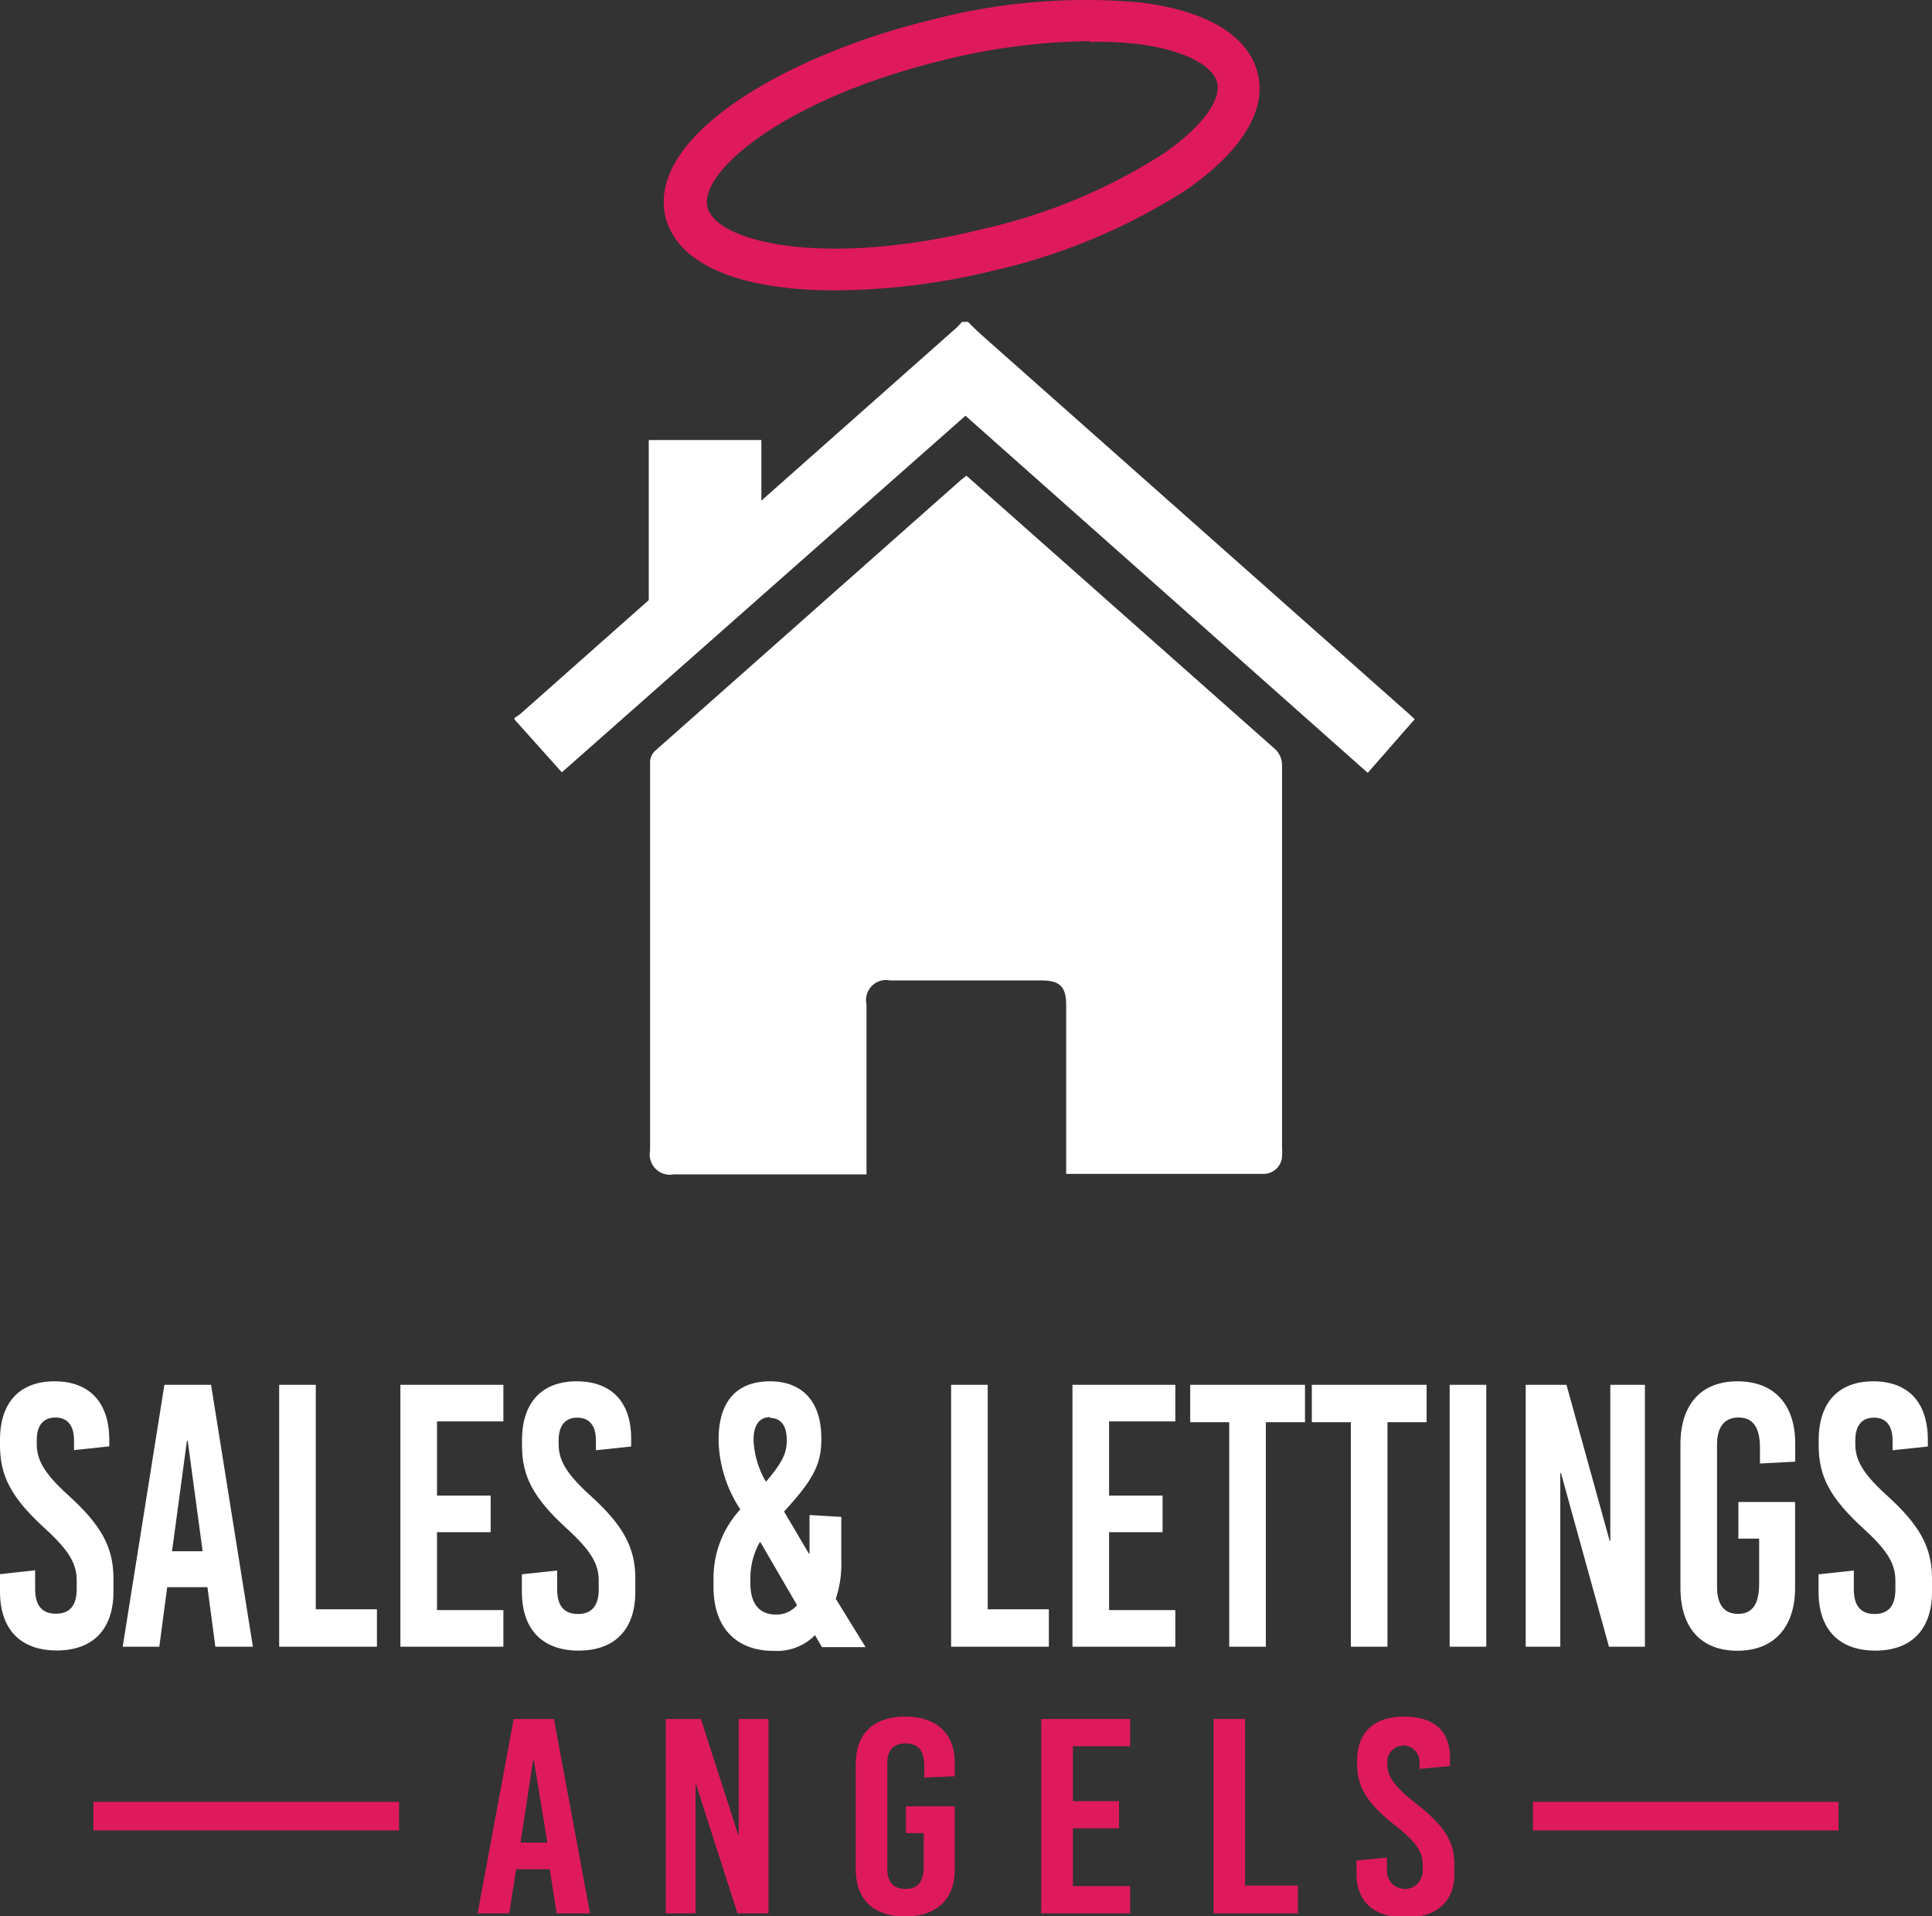
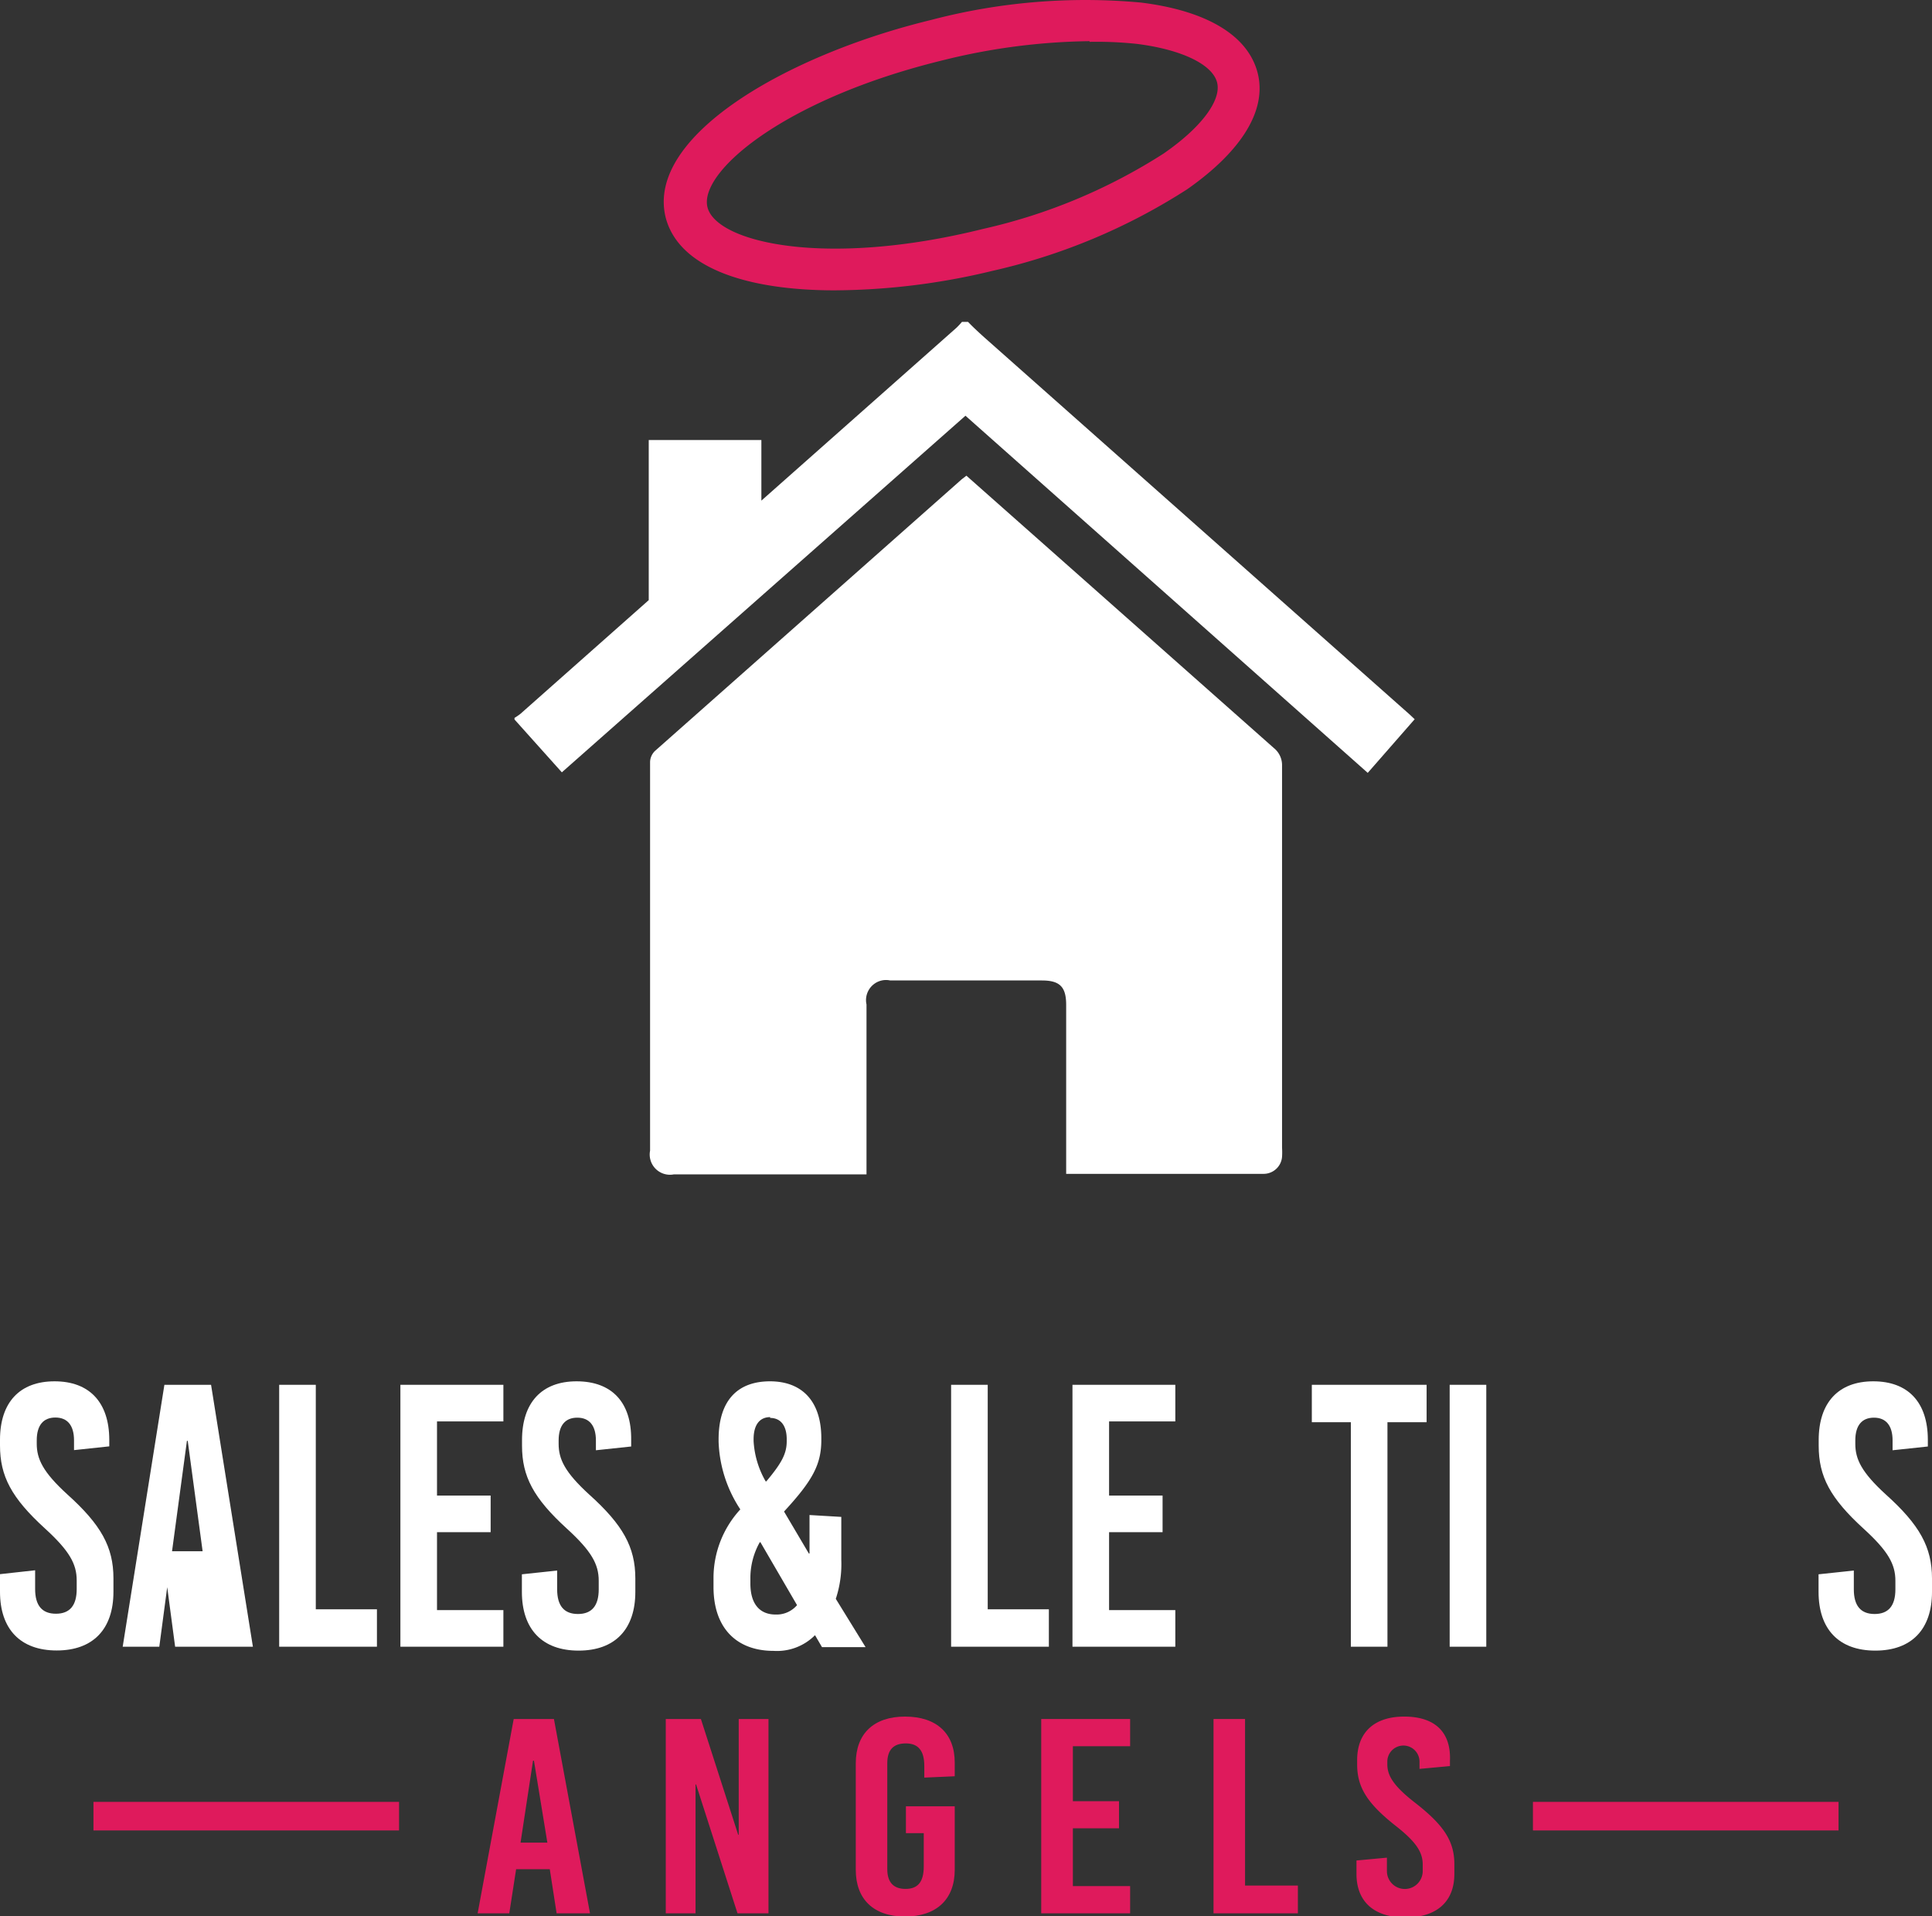
<svg xmlns="http://www.w3.org/2000/svg" viewBox="0 0 144.08 142.88">
  <rect x="0" y="0" width="144.08" height="142.88" fill="#333333" stroke="none" />
  <defs>
    <style>.cls-1,.cls-3{fill:#df1a5c;}.cls-1{fill-rule:evenodd;}.cls-2{fill:#fff;}</style>
  </defs>
  <title>logo</title>
  <g id="Layer_2" data-name="Layer 2">
    <g id="Layer_1-2" data-name="Layer 1">
      <path class="cls-1" d="M62.25,21.65c-6.41,0-11.62-1.61-12.61-5.44C48.15,10.14,58.73,4.08,69.43,1.49A45.27,45.27,0,0,1,85.08.19c4.94.61,8,2.47,8.71,5.25s-1.21,5.84-5.25,8.67A45.16,45.16,0,0,1,74,20.2a50.88,50.88,0,0,1-11.8,1.45Zm19-18.58h0a47.3,47.3,0,0,0-11,1.44C58.45,7.4,52.11,12.83,52.76,15.45S61.53,20,73.31,17.07a42,42,0,0,0,13.45-5.61c2.82-1.94,4.36-4,4-5.33s-2.64-2.44-6-2.86a28.49,28.49,0,0,0-3.5-.15Z" />
      <path class="cls-2" d="M95,55.78,78.18,40.88l-6.11-5.41-.35.27Q60.27,45.88,48.84,56a1.2,1.2,0,0,0-.36.8v29a1.51,1.51,0,0,0,1.77,1.77H64.62V74.9a1.5,1.5,0,0,1,1.14-1.79,1.47,1.47,0,0,1,.63,0H77.7c1.33,0,1.81.47,1.81,1.82v12.6H94.22a1.38,1.38,0,0,0,1.39-1.27,5.54,5.54,0,0,0,0-.67V57.1A1.64,1.64,0,0,0,95,55.78Z" />
      <path class="cls-2" d="M72,31l30,26.63,3.5-4-.36-.34L73.69,25.41c-.51-.45-1.05-.94-1.5-1.41h-.45a5.76,5.76,0,0,1-.41.44L56.78,37.33V32.81H48.38V44.75l-9.57,8.48a4.57,4.57,0,0,1-.44.3v.12l3.53,3.94Z" />
      <path class="cls-2" d="M4.07,103C1.47,103,0,104.57,0,107.36v.42c0,2.29.85,3.91,3.35,6.19,1.83,1.67,2.37,2.65,2.37,3.88v.64q0,1.84-1.55,1.84t-1.55-1.84v-1.4L0,117.38v1.31c0,2.79,1.52,4.38,4.23,4.38s4.23-1.59,4.23-4.38v-1c0-2.34-.93-4-3.43-6.25-1.83-1.67-2.29-2.65-2.29-3.79v-.25c0-1.12.49-1.7,1.39-1.7s1.39.59,1.39,1.7v.73l2.63-.28v-.5C8.14,104.57,6.67,103,4.07,103Z" />
-       <path class="cls-2" d="M18.86,122.79l-3.12-19.53H12.26L9.15,122.79h2.73l.59-4.44h3l.59,4.44Zm-4.92-15.35H14l1.11,8.23H12.83Z" />
+       <path class="cls-2" d="M18.86,122.79l-3.12-19.53H12.26L9.15,122.79h2.73l.59-4.44l.59,4.44Zm-4.92-15.35H14l1.11,8.23H12.83Z" />
      <polygon class="cls-2" points="23.55 120 23.55 103.26 20.82 103.26 20.82 122.79 28.11 122.79 28.11 120 23.55 120" />
      <polygon class="cls-2" points="37.54 105.99 37.54 103.26 29.86 103.26 29.86 122.79 37.54 122.79 37.54 120.06 32.59 120.06 32.59 114.25 36.59 114.25 36.59 111.52 32.59 111.52 32.59 105.99 37.54 105.99" />
      <path class="cls-2" d="M43,103c-2.6,0-4.07,1.59-4.07,4.38v.42c0,2.29.85,3.91,3.35,6.19,1.83,1.67,2.37,2.65,2.37,3.88v.64q0,1.84-1.55,1.84t-1.55-1.84v-1.4l-2.63.28v1.31c0,2.79,1.52,4.38,4.23,4.38s4.23-1.59,4.23-4.38v-1c0-2.34-.93-4-3.43-6.25-1.83-1.67-2.29-2.65-2.29-3.79v-.25c0-1.12.49-1.7,1.39-1.7s1.39.59,1.39,1.7v.73l2.63-.28v-.5C47.1,104.57,45.63,103,43,103Z" />
      <path class="cls-2" d="M57.43,103c-2.5,0-3.84,1.51-3.84,4.33v.17a9.71,9.71,0,0,0,1.62,5.05,7.56,7.56,0,0,0-2,5.08v.7c0,3.1,1.75,4.77,4.48,4.77a4,4,0,0,0,3.09-1.17l.52.89h3.25l-2.22-3.6a8.22,8.22,0,0,0,.41-2.9v-3.21l-2.37-.14v2.87h-.05l-1.85-3.13c2.11-2.29,2.78-3.49,2.78-5.33v-.14c0-2.65-1.34-4.24-3.84-4.24Zm0,2.73c.8,0,1.24.59,1.24,1.59v.14c0,.92-.36,1.62-1.52,3h-.05a6.75,6.75,0,0,1-.9-3v-.14c0-1.09.46-1.65,1.24-1.65ZM56.71,115l2.73,4.69a2,2,0,0,1-1.6.7c-1.11,0-1.88-.7-1.88-2.32v-.45a5.45,5.45,0,0,1,.7-2.62Z" />
      <polygon class="cls-2" points="73.66 120 73.66 103.26 70.93 103.26 70.93 122.79 78.22 122.79 78.22 120 73.66 120" />
      <polygon class="cls-2" points="87.65 105.99 87.65 103.26 79.98 103.26 79.98 122.79 87.65 122.79 87.65 120.06 82.71 120.06 82.71 114.25 86.7 114.25 86.7 111.52 82.71 111.52 82.71 105.99 87.65 105.99" />
-       <polygon class="cls-2" points="97.32 106.05 97.32 103.26 88.76 103.26 88.76 106.05 91.67 106.05 91.67 122.79 94.4 122.79 94.4 106.05 97.32 106.05" />
      <polygon class="cls-2" points="106.39 106.05 106.39 103.26 97.83 103.26 97.83 106.05 100.74 106.05 100.74 122.79 103.47 122.79 103.47 106.05 106.39 106.05" />
      <rect class="cls-2" x="108.11" y="103.26" width="2.73" height="19.53" />
-       <polygon class="cls-2" points="122.67 122.79 122.67 103.26 120.09 103.26 120.09 114.89 120.04 114.89 116.82 103.26 113.78 103.26 113.78 122.79 116.36 122.79 116.36 109.84 116.41 109.84 119.99 122.79 122.67 122.79" />
-       <path class="cls-2" d="M129.57,103c-2.71,0-4.25,1.73-4.25,4.69v10.71c0,3,1.55,4.69,4.25,4.69s4.3-1.73,4.3-4.69V112h-4.23v2.73h1.55v3.35c0,1.56-.52,2.26-1.57,2.26s-1.57-.7-1.57-2V107.7c0-1.28.54-2,1.6-2s1.6.7,1.6,2.26v1.17l2.63-.14v-1.34C133.88,104.71,132.3,103,129.57,103Z" />
      <path class="cls-2" d="M139.7,103c-2.6,0-4.07,1.59-4.07,4.38v.42c0,2.29.85,3.91,3.35,6.19,1.83,1.67,2.37,2.65,2.37,3.88v.64q0,1.84-1.55,1.84t-1.55-1.84v-1.4l-2.63.28v1.31c0,2.79,1.52,4.38,4.23,4.38s4.23-1.59,4.23-4.38v-1c0-2.34-.93-4-3.43-6.25-1.83-1.67-2.29-2.65-2.29-3.79v-.25c0-1.12.49-1.7,1.39-1.7s1.39.59,1.39,1.7v.73l2.63-.28v-.5C143.77,104.57,142.3,103,139.7,103Z" />
      <path class="cls-1" d="M44,142.67l-2.69-14.49h-3l-2.69,14.49h2.36l.51-3.29H41l.51,3.29Zm-4.25-11.38h.07l1,6.11h-2Z" />
      <polygon class="cls-1" points="57.31 142.67 57.31 128.18 55.09 128.18 55.09 136.81 55.05 136.81 52.27 128.18 49.65 128.18 49.65 142.67 51.87 142.67 51.87 133.06 51.91 133.06 55 142.67 57.31 142.67" />
      <path class="cls-1" d="M67.49,128c-2.33,0-3.67,1.28-3.67,3.48v7.95c0,2.19,1.33,3.48,3.67,3.48s3.71-1.28,3.71-3.48v-4.74H67.56v2h1.33v2.48c0,1.16-.44,1.68-1.36,1.68s-1.36-.52-1.36-1.47v-7.91c0-1,.47-1.47,1.38-1.47s1.38.52,1.38,1.68v.87l2.27-.1v-1C71.21,129.26,69.85,128,67.49,128Z" />
      <polygon class="cls-1" points="84.28 130.21 84.28 128.18 77.65 128.18 77.65 142.67 84.28 142.67 84.28 140.64 80.01 140.64 80.01 136.33 83.45 136.33 83.45 134.31 80.01 134.31 80.01 130.21 84.28 130.21" />
      <polygon class="cls-1" points="92.85 140.6 92.85 128.18 90.5 128.18 90.5 142.67 96.79 142.67 96.79 140.6 92.85 140.6" />
      <path class="cls-1" d="M104.72,128c-2.24,0-3.51,1.18-3.51,3.25v.31c0,1.7.73,2.9,2.89,4.6,1.58,1.24,2,2,2,2.88v.48a1.33,1.33,0,1,1-2.67,0v-1l-2.27.21v1c0,2.07,1.31,3.25,3.65,3.25s3.65-1.18,3.65-3.25v-.72c0-1.74-.8-2.94-3-4.64-1.58-1.24-2-2-2-2.82v-.19a1.2,1.2,0,1,1,2.4,0v.54l2.27-.21v-.37C108.23,129.15,107,128,104.72,128Z" />
      <rect class="cls-3" x="6.97" y="134.36" width="22.79" height="2.13" />
      <rect class="cls-3" x="114.32" y="134.36" width="22.79" height="2.13" />
    </g>
  </g>
</svg>